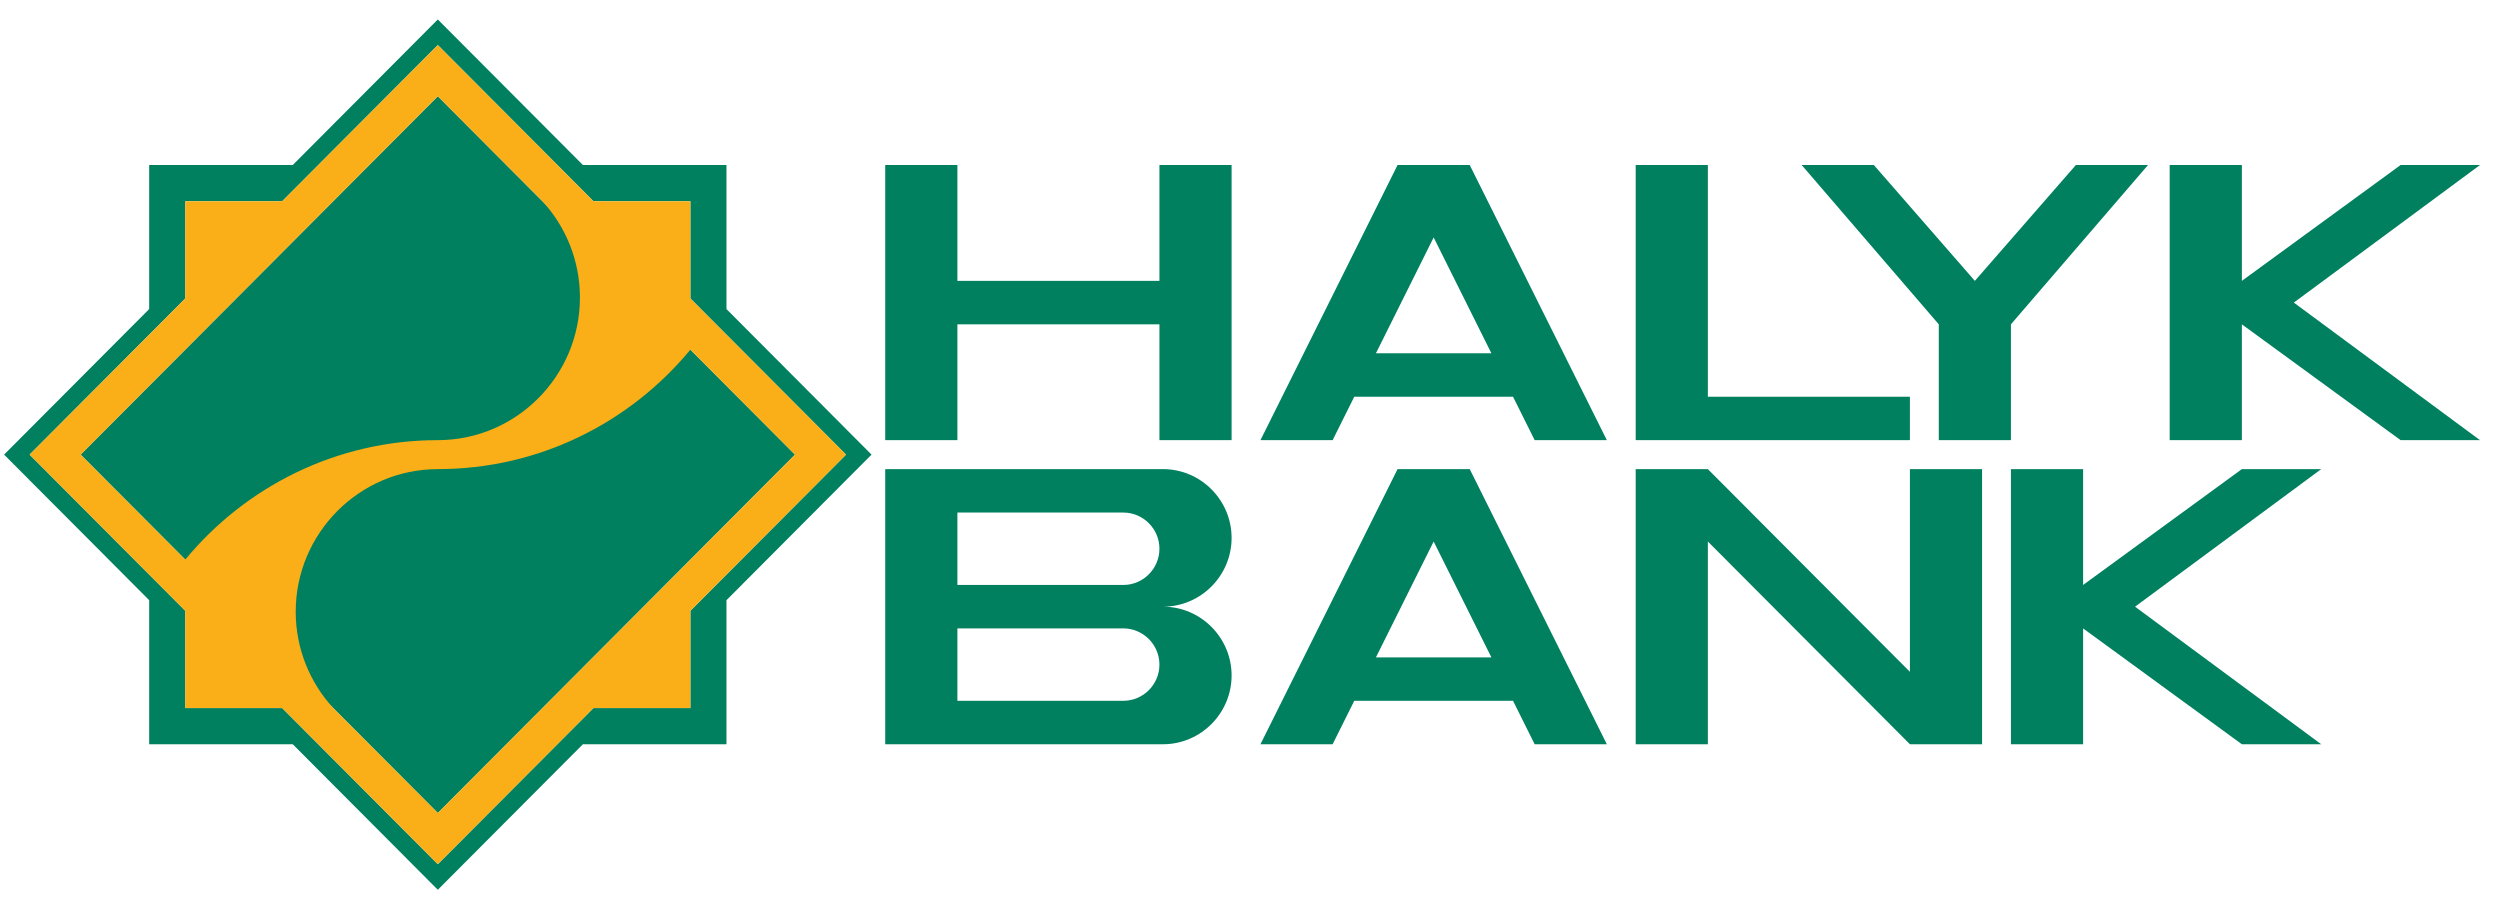
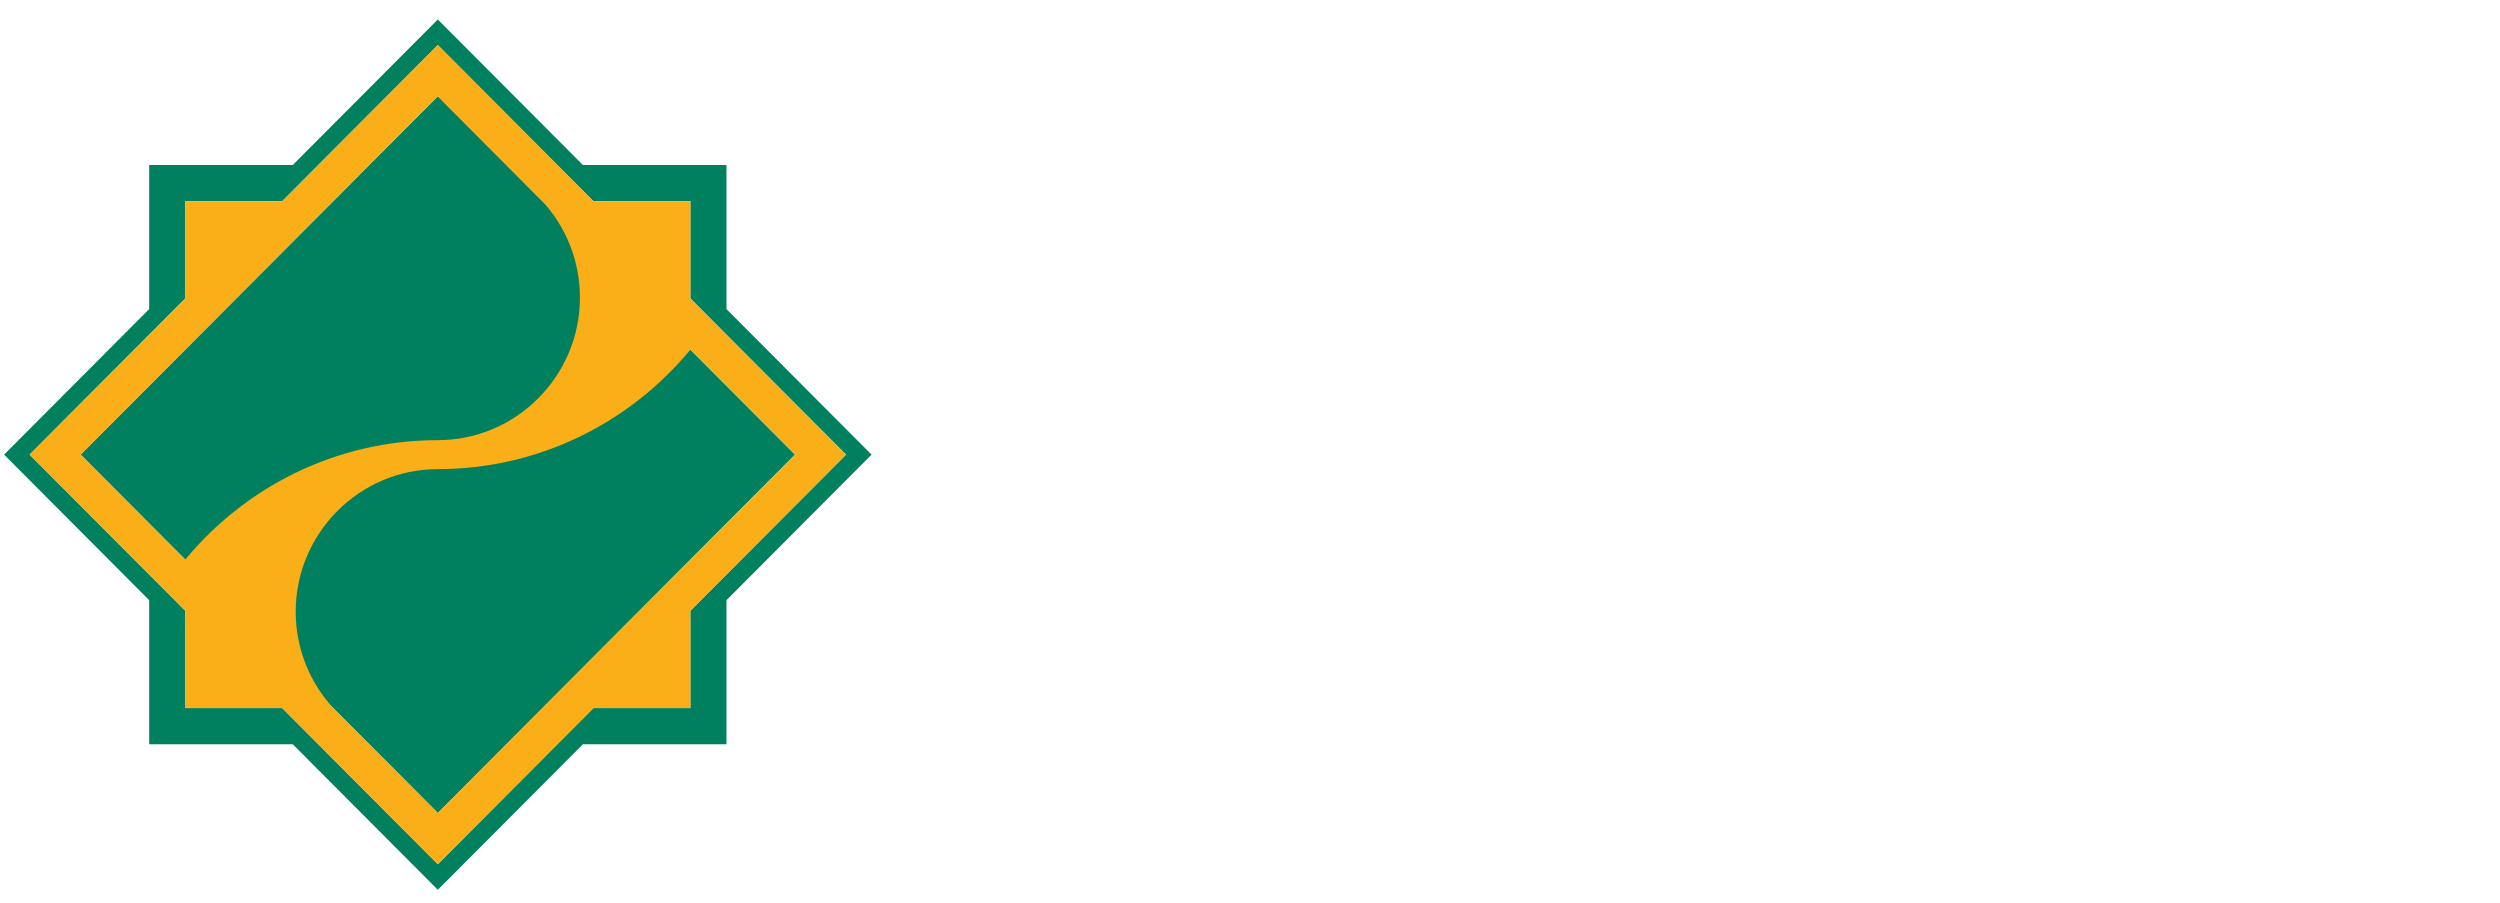
<svg xmlns="http://www.w3.org/2000/svg" width="119" height="43" viewBox="0 0 119 43" fill="none">
  <path fill-rule="evenodd" clip-rule="evenodd" d="M20.84 0.927L13.935 7.855H7.101V14.712L0.195 21.64L7.101 28.569V35.426H13.935L20.84 42.354L27.746 35.426H34.58V28.569L41.485 21.64L34.58 14.712V7.855H27.746L20.84 0.927ZM8.819 29.073L1.41 21.64L8.819 14.207V9.578H13.432L20.84 2.145L28.249 9.578H32.862V14.207L40.271 21.64L32.862 29.073V33.703H28.249L20.84 41.136L13.432 33.703H8.819V29.073ZM3.838 21.64L20.84 38.699L37.842 21.64L20.84 4.582L3.838 21.64Z" fill="#00805F" />
  <path fill-rule="evenodd" clip-rule="evenodd" d="M32.862 16.645C29.994 20.114 25.667 22.33 20.84 22.33C17.114 22.331 14.076 25.379 14.076 29.117C14.076 30.883 14.754 32.494 15.861 33.703H15.861L20.84 38.699L37.842 21.641L32.862 16.645ZM8.818 26.637C11.687 23.167 16.013 20.952 20.84 20.951C24.566 20.951 27.605 17.903 27.605 14.165C27.605 12.399 26.927 10.788 25.82 9.579L20.84 4.582L3.839 21.641L8.818 26.637V26.637ZM1.41 21.641L8.818 14.208V9.579H13.432L20.84 2.146L28.249 9.579H32.862V14.208L40.271 21.641L32.862 29.074V33.703H28.249L20.84 41.136L13.432 33.703H8.818V29.074L1.41 21.641Z" fill="#FAAE17" />
-   <path fill-rule="evenodd" clip-rule="evenodd" d="M70.99 31.291L68.242 25.776L65.494 31.291H70.99ZM45.572 29.912V33.358H53.472C54.416 33.358 55.189 32.583 55.189 31.635C55.189 30.688 54.416 29.912 53.472 29.912H45.572ZM45.572 24.398V27.844H53.472C54.416 27.844 55.189 27.069 55.189 26.121C55.189 25.173 54.416 24.398 53.472 24.398H45.572ZM77.859 22.33H81.294L90.912 31.98V22.33H94.347V35.426H90.912L81.294 25.776V35.426H77.859V22.33ZM101.629 28.878L110.49 22.33H106.713L99.156 27.844V22.33H95.72V35.426H99.156V29.912L106.713 35.426H110.49L101.629 28.878ZM103.277 7.855H106.713V13.369L114.269 7.855H118.047L109.186 14.403L118.047 20.951H114.269L106.713 15.438V20.951H103.277V7.855ZM95.72 15.438L102.246 7.855H98.812L94.003 13.369L89.195 7.855H85.76L92.286 15.438V20.951H95.72V15.438ZM77.859 7.855H81.294V18.884H90.912V20.951H77.859V7.855ZM68.242 11.302L70.99 16.816H65.494L68.242 11.302ZM73.05 20.951H76.486L69.959 7.855H66.524L59.998 20.951H63.433L64.463 18.884H72.02L73.05 20.951ZM42.137 7.855H45.572V13.369H55.189V7.855H58.624V20.951H55.189V15.438H45.572V20.951H42.137V7.855ZM42.137 22.33H55.361C57.156 22.33 58.624 23.803 58.624 25.604C58.624 27.405 57.156 28.878 55.361 28.878C57.156 28.878 58.624 30.351 58.624 32.152C58.624 33.953 57.156 35.426 55.361 35.426H42.137V22.33ZM63.433 35.426H59.998L66.524 22.33H69.959L76.486 35.426H73.05L72.02 33.358H64.463L63.433 35.426Z" fill="#00805F" />
</svg>